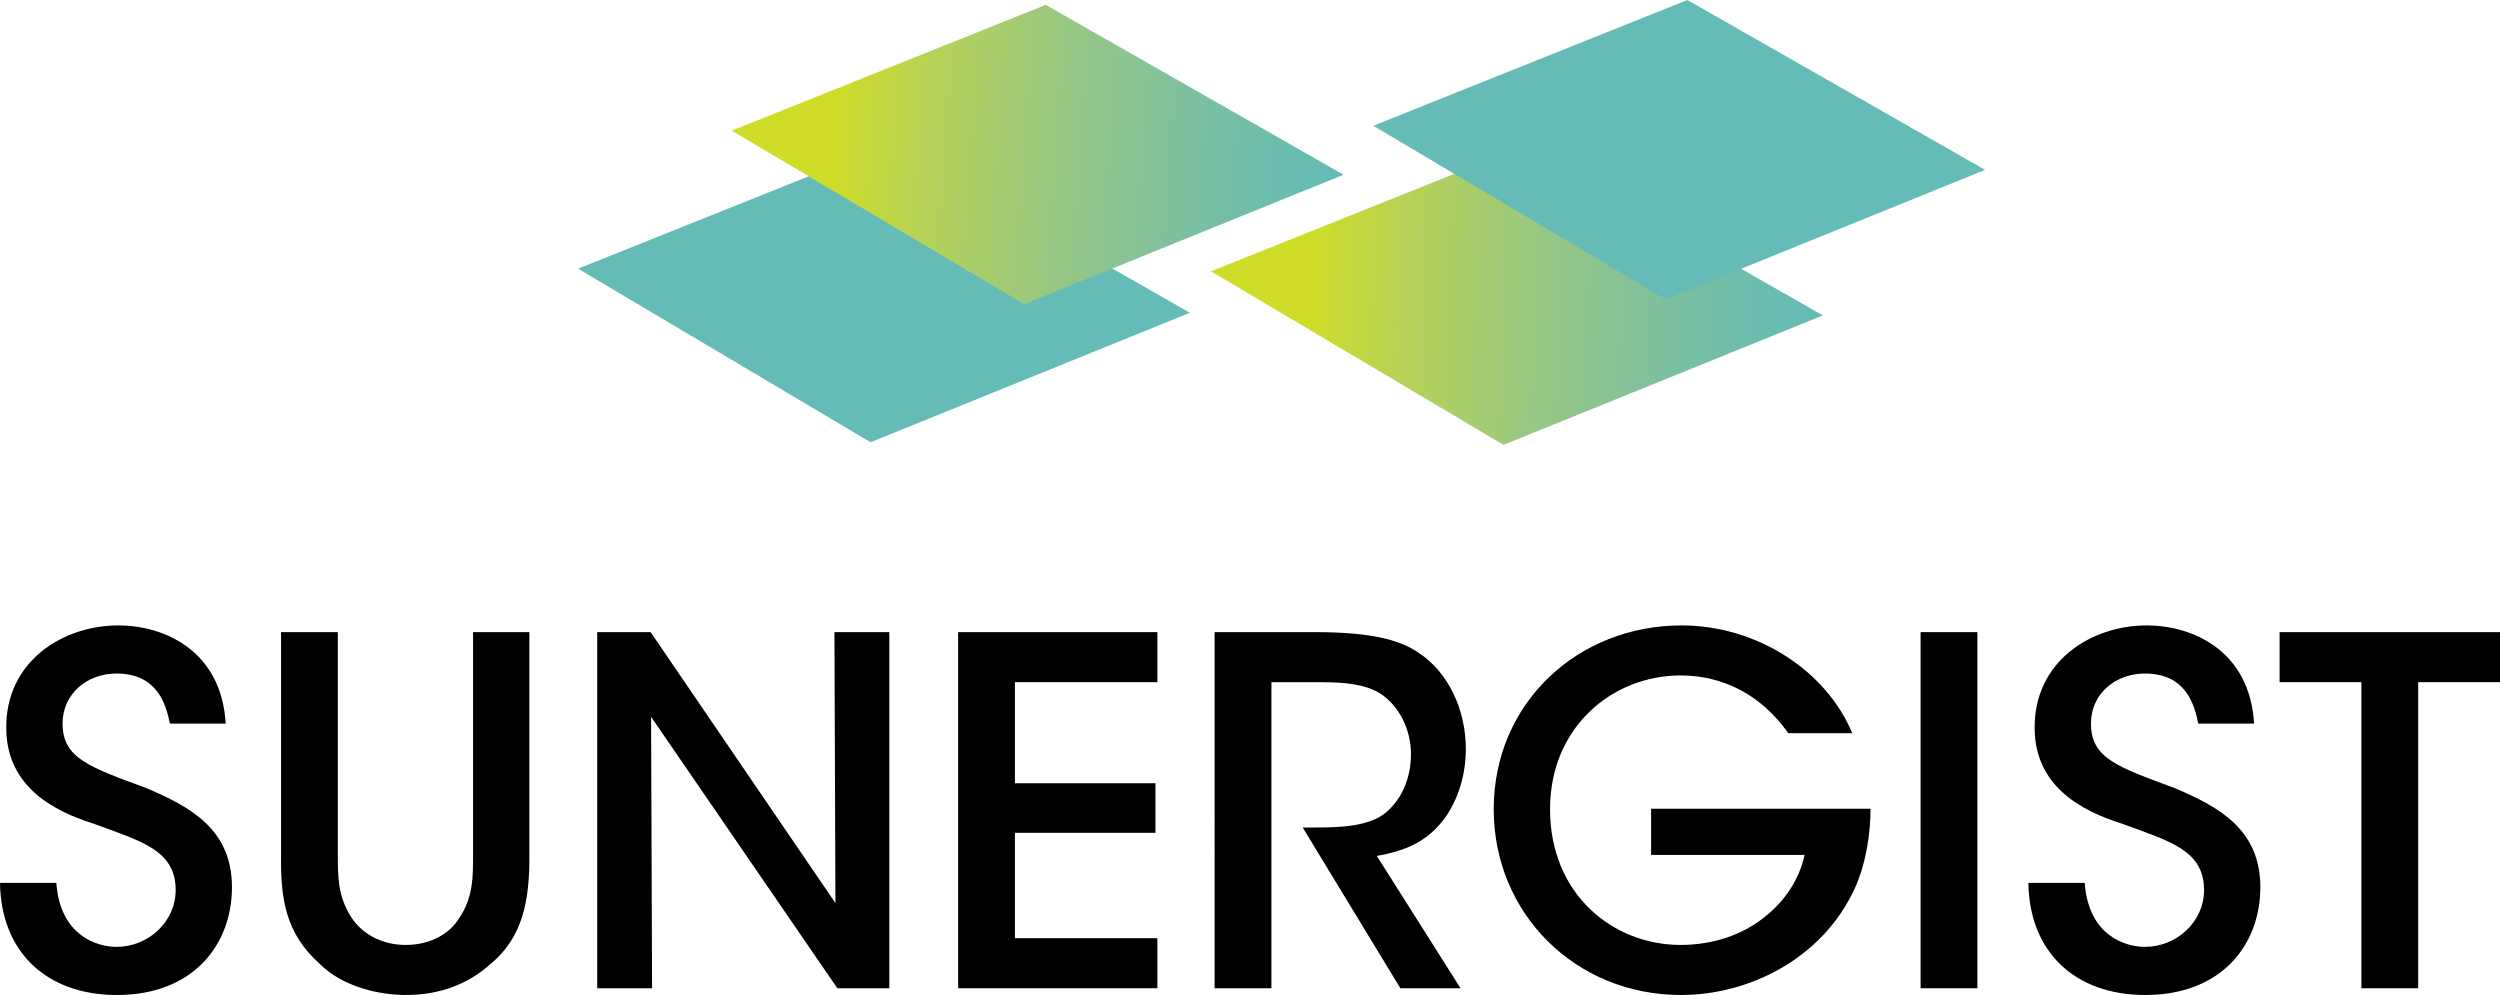
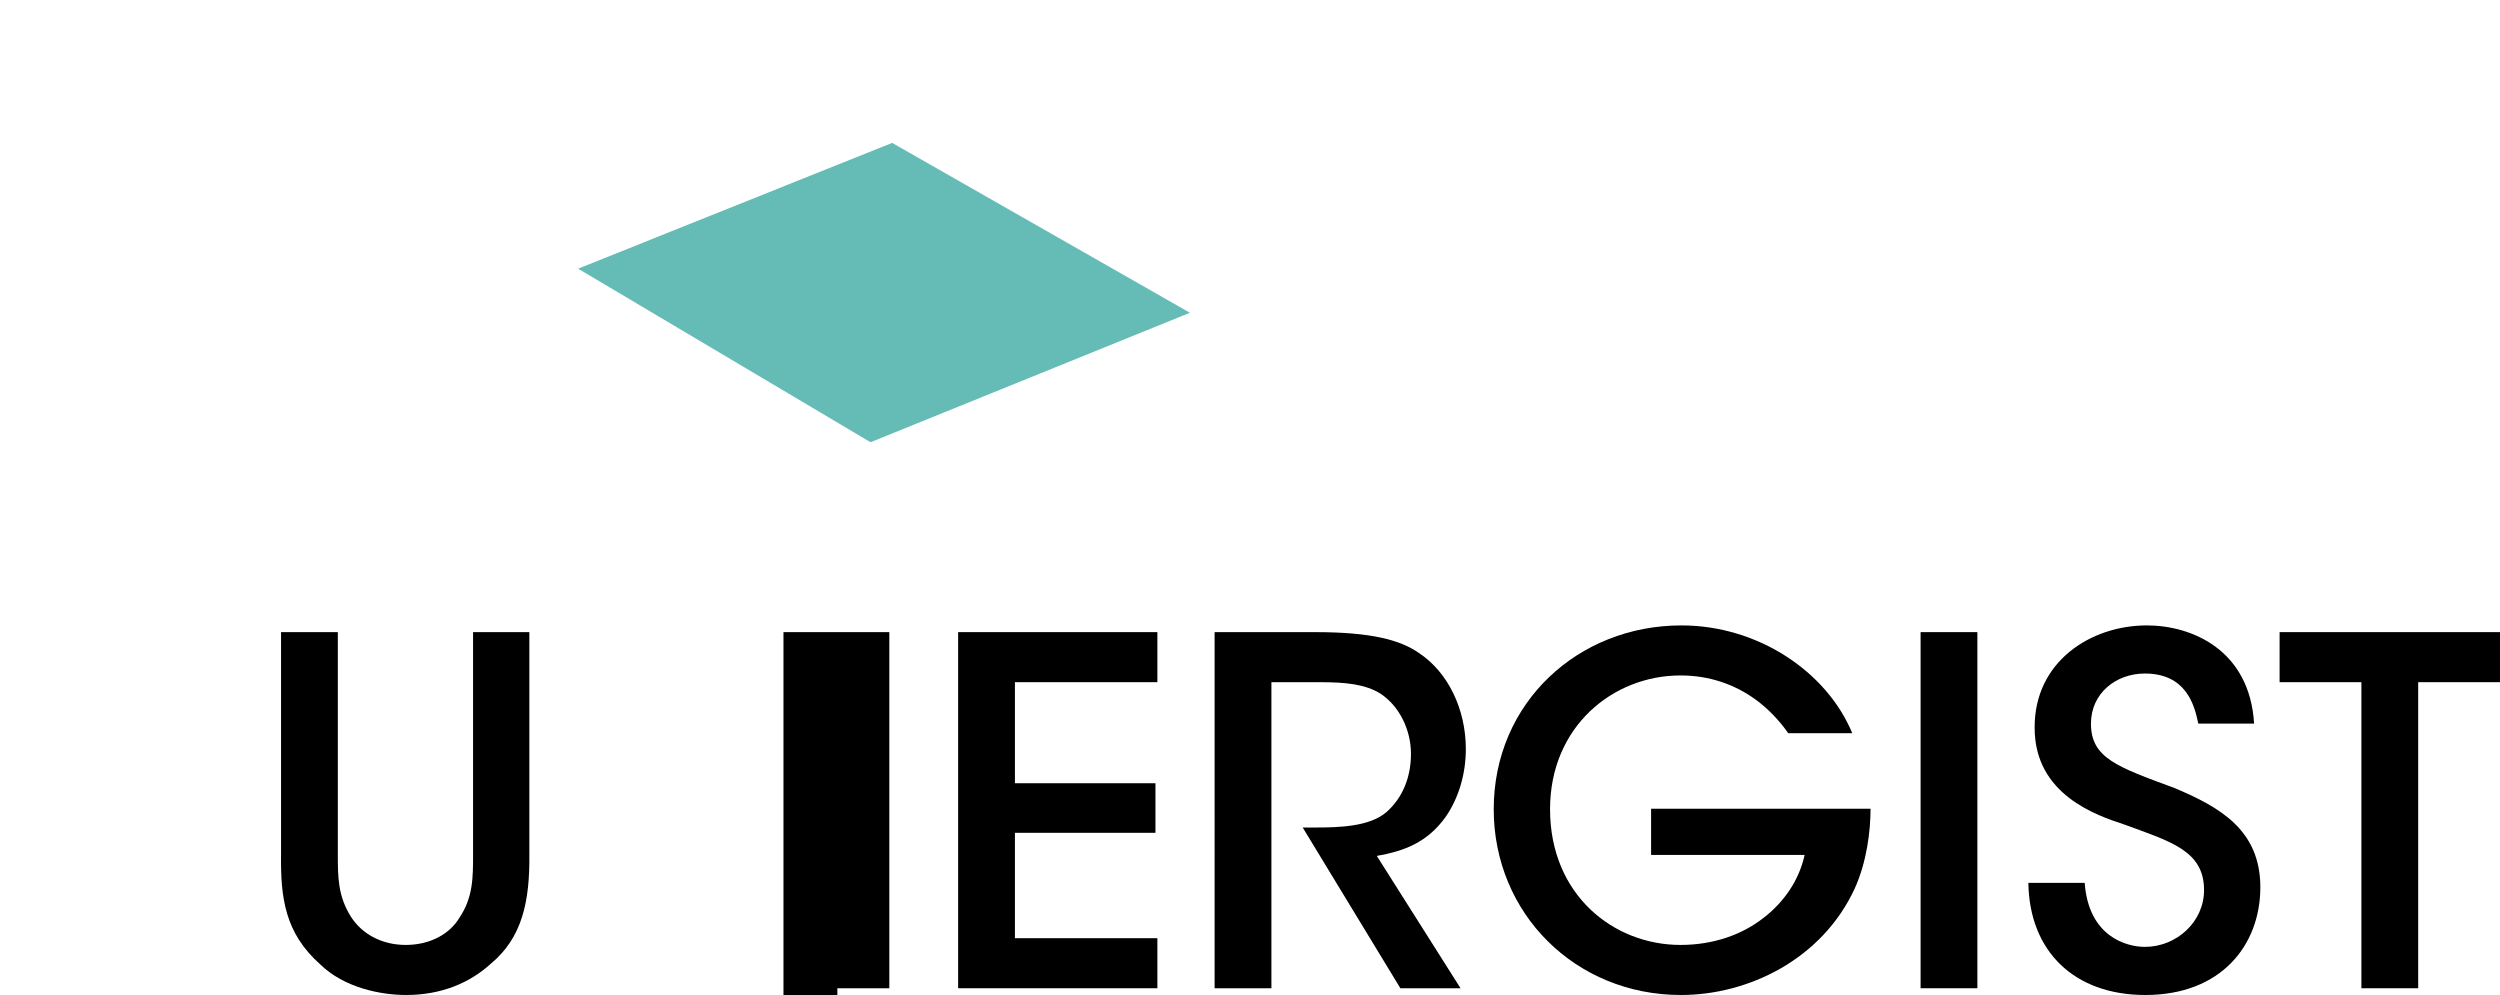
<svg xmlns="http://www.w3.org/2000/svg" version="1.1" id="Layer_1" x="0px" y="0px" width="393.085px" height="156.447px" viewBox="0 0 393.085 156.447" enable-background="new 0 0 393.085 156.447" xml:space="preserve">
  <g>
    <g>
-       <path d="M8.854,138.816c0.606,8.4,6.506,10.064,9.459,10.064c4.993,0,9.307-3.936,9.307-8.93c0-6.205-5.297-7.643-12.487-10.291    c-4.387-1.438-14.148-4.691-14.148-15.209c-0.077-10.442,8.854-16.116,17.629-16.116c7.19,0,16.193,3.935,16.876,15.437h-8.779    c-0.609-3.028-1.97-7.871-8.399-7.871c-4.542,0-8.474,3.104-8.474,7.871c0,5.446,4.16,6.809,13.165,10.14    c6.96,2.949,13.467,6.506,13.467,15.586c0,9.079-6.127,16.95-18.083,16.95c-11.123,0-18.235-6.811-18.388-17.631H8.854z" />
      <path d="M53.118,99.393v34.959c0,3.48,0,6.507,2.042,9.76c1.666,2.65,4.768,4.464,8.629,4.464c3.858,0,6.96-1.739,8.472-4.312    c2.12-3.179,2.12-6.28,2.12-9.912V99.393h8.851v34.959c0.077,7.415-1.135,13.091-6.053,17.174    c-3.327,3.028-7.791,4.921-13.317,4.921c-4.01,0-9.759-1.135-13.542-4.843c-5.524-4.918-6.208-10.442-6.13-17.252V99.393H53.118z" />
-       <path d="M131.358,141.994l-0.155-42.601h8.629v55.994h-8.173l-29.286-42.676l0.155,42.676h-8.626V99.393h8.399L131.358,141.994z" />
+       <path d="M131.358,141.994l-0.155-42.601h8.629v55.994h-8.173l0.155,42.676h-8.626V99.393h8.399L131.358,141.994z" />
      <path d="M150.651,99.393h31.328v7.869h-22.4v15.89h22.096v7.794h-22.096v16.571h22.4v7.87h-31.328V99.393z" />
      <path d="M190.979,99.393h15.816c8.776,0,13.317,1.21,16.268,3.253c4.614,3.027,7.415,8.854,7.415,15.135    c0,3.935-1.135,7.717-3.178,10.669c-2.875,4.011-6.507,5.371-10.821,6.129l13.168,20.809h-9.459l-15.36-25.274h1.968    c3.858,0,8.549-0.149,11.198-2.42c2.573-2.271,3.857-5.523,3.857-9.156c0-3.782-1.815-7.49-4.769-9.458    c-2.419-1.513-5.521-1.816-9.531-1.816h-7.642v48.125h-8.931V99.393z" />
      <path d="M281.177,115.284c-1.439-2.043-3.178-3.86-5.146-5.298c-3.254-2.345-7.187-3.782-11.806-3.782    c-10.595,0-20.505,8.021-20.505,21.035c0,13.468,9.988,21.337,20.505,21.337c5.145,0,9.608-1.587,12.94-4.161    c3.407-2.572,5.749-6.128,6.582-9.987h-24.137v-7.264h34.504c0,3.556-0.606,8.398-2.497,12.56    c-5.147,11.122-16.722,16.724-27.315,16.724c-16.574,0-29.438-12.788-29.438-29.208c0-16.724,13.246-28.904,29.514-28.904    c12.03,0,22.852,7.264,26.861,16.949H281.177z" />
      <path d="M301.982,99.393h8.929v55.994h-8.929V99.393z" />
      <path d="M327.785,138.816c0.603,8.4,6.506,10.064,9.456,10.064c4.995,0,9.311-3.936,9.311-8.93c0-6.205-5.3-7.643-12.487-10.291    c-4.387-1.438-14.15-4.691-14.15-15.209c-0.075-10.442,8.855-16.116,17.632-16.116c7.188,0,16.192,3.935,16.874,15.437h-8.776    c-0.608-3.028-1.971-7.871-8.402-7.871c-4.538,0-8.472,3.104-8.472,7.871c0,5.446,4.16,6.809,13.163,10.14    c6.96,2.949,13.47,6.506,13.47,15.586c0,9.079-6.128,16.95-18.084,16.95c-11.125,0-18.234-6.811-18.39-17.631H327.785z" />
      <path d="M371.293,107.262H358.43v-7.869h34.655v7.869h-12.863v48.125h-8.929V107.262z" />
    </g>
    <g>
      <linearGradient id="SVGID_1_" gradientUnits="userSpaceOnUse" x1="201.088" y1="62.826" x2="297.461" y2="62.826" gradientTransform="matrix(0.999 0.034 -0.026 0.93 -8.957 -20.432)">
        <stop offset="0.162" style="stop-color:#D0DD28" />
        <stop offset="0.316" style="stop-color:#B7D256" />
        <stop offset="0.546" style="stop-color:#96C785" />
        <stop offset="0.742" style="stop-color:#7DC09F" />
        <stop offset="0.895" style="stop-color:#6CBDAF" />
        <stop offset="0.985" style="stop-color:#65BBB5" />
      </linearGradient>
-       <polygon fill="url(#SVGID_1_)" points="239.793,22.882 190.41,42.659 236.396,69.948 286.612,49.592   " />
-       <polygon fill="#65BBB5" points="265.311,0 215.93,19.775 261.91,47.065 312.131,26.709   " />
      <polygon fill="#65BBB5" points="140.274,22.467 90.895,42.244 136.878,69.533 187.095,49.178   " />
      <linearGradient id="SVGID_2_" gradientUnits="userSpaceOnUse" x1="125.264" y1="36.127" x2="221.72" y2="36.127" gradientTransform="matrix(0.997 0.072 -0.072 0.997 -7.315 -24.18)">
        <stop offset="0.162" style="stop-color:#D0DD28" />
        <stop offset="0.316" style="stop-color:#B7D256" />
        <stop offset="0.546" style="stop-color:#96C785" />
        <stop offset="0.742" style="stop-color:#7DC09F" />
        <stop offset="0.895" style="stop-color:#6CBDAF" />
        <stop offset="0.985" style="stop-color:#65BBB5" />
      </linearGradient>
-       <polygon fill="url(#SVGID_2_)" points="164.429,0.765 115.048,20.541 161.033,47.832 211.254,27.475   " />
    </g>
  </g>
</svg>